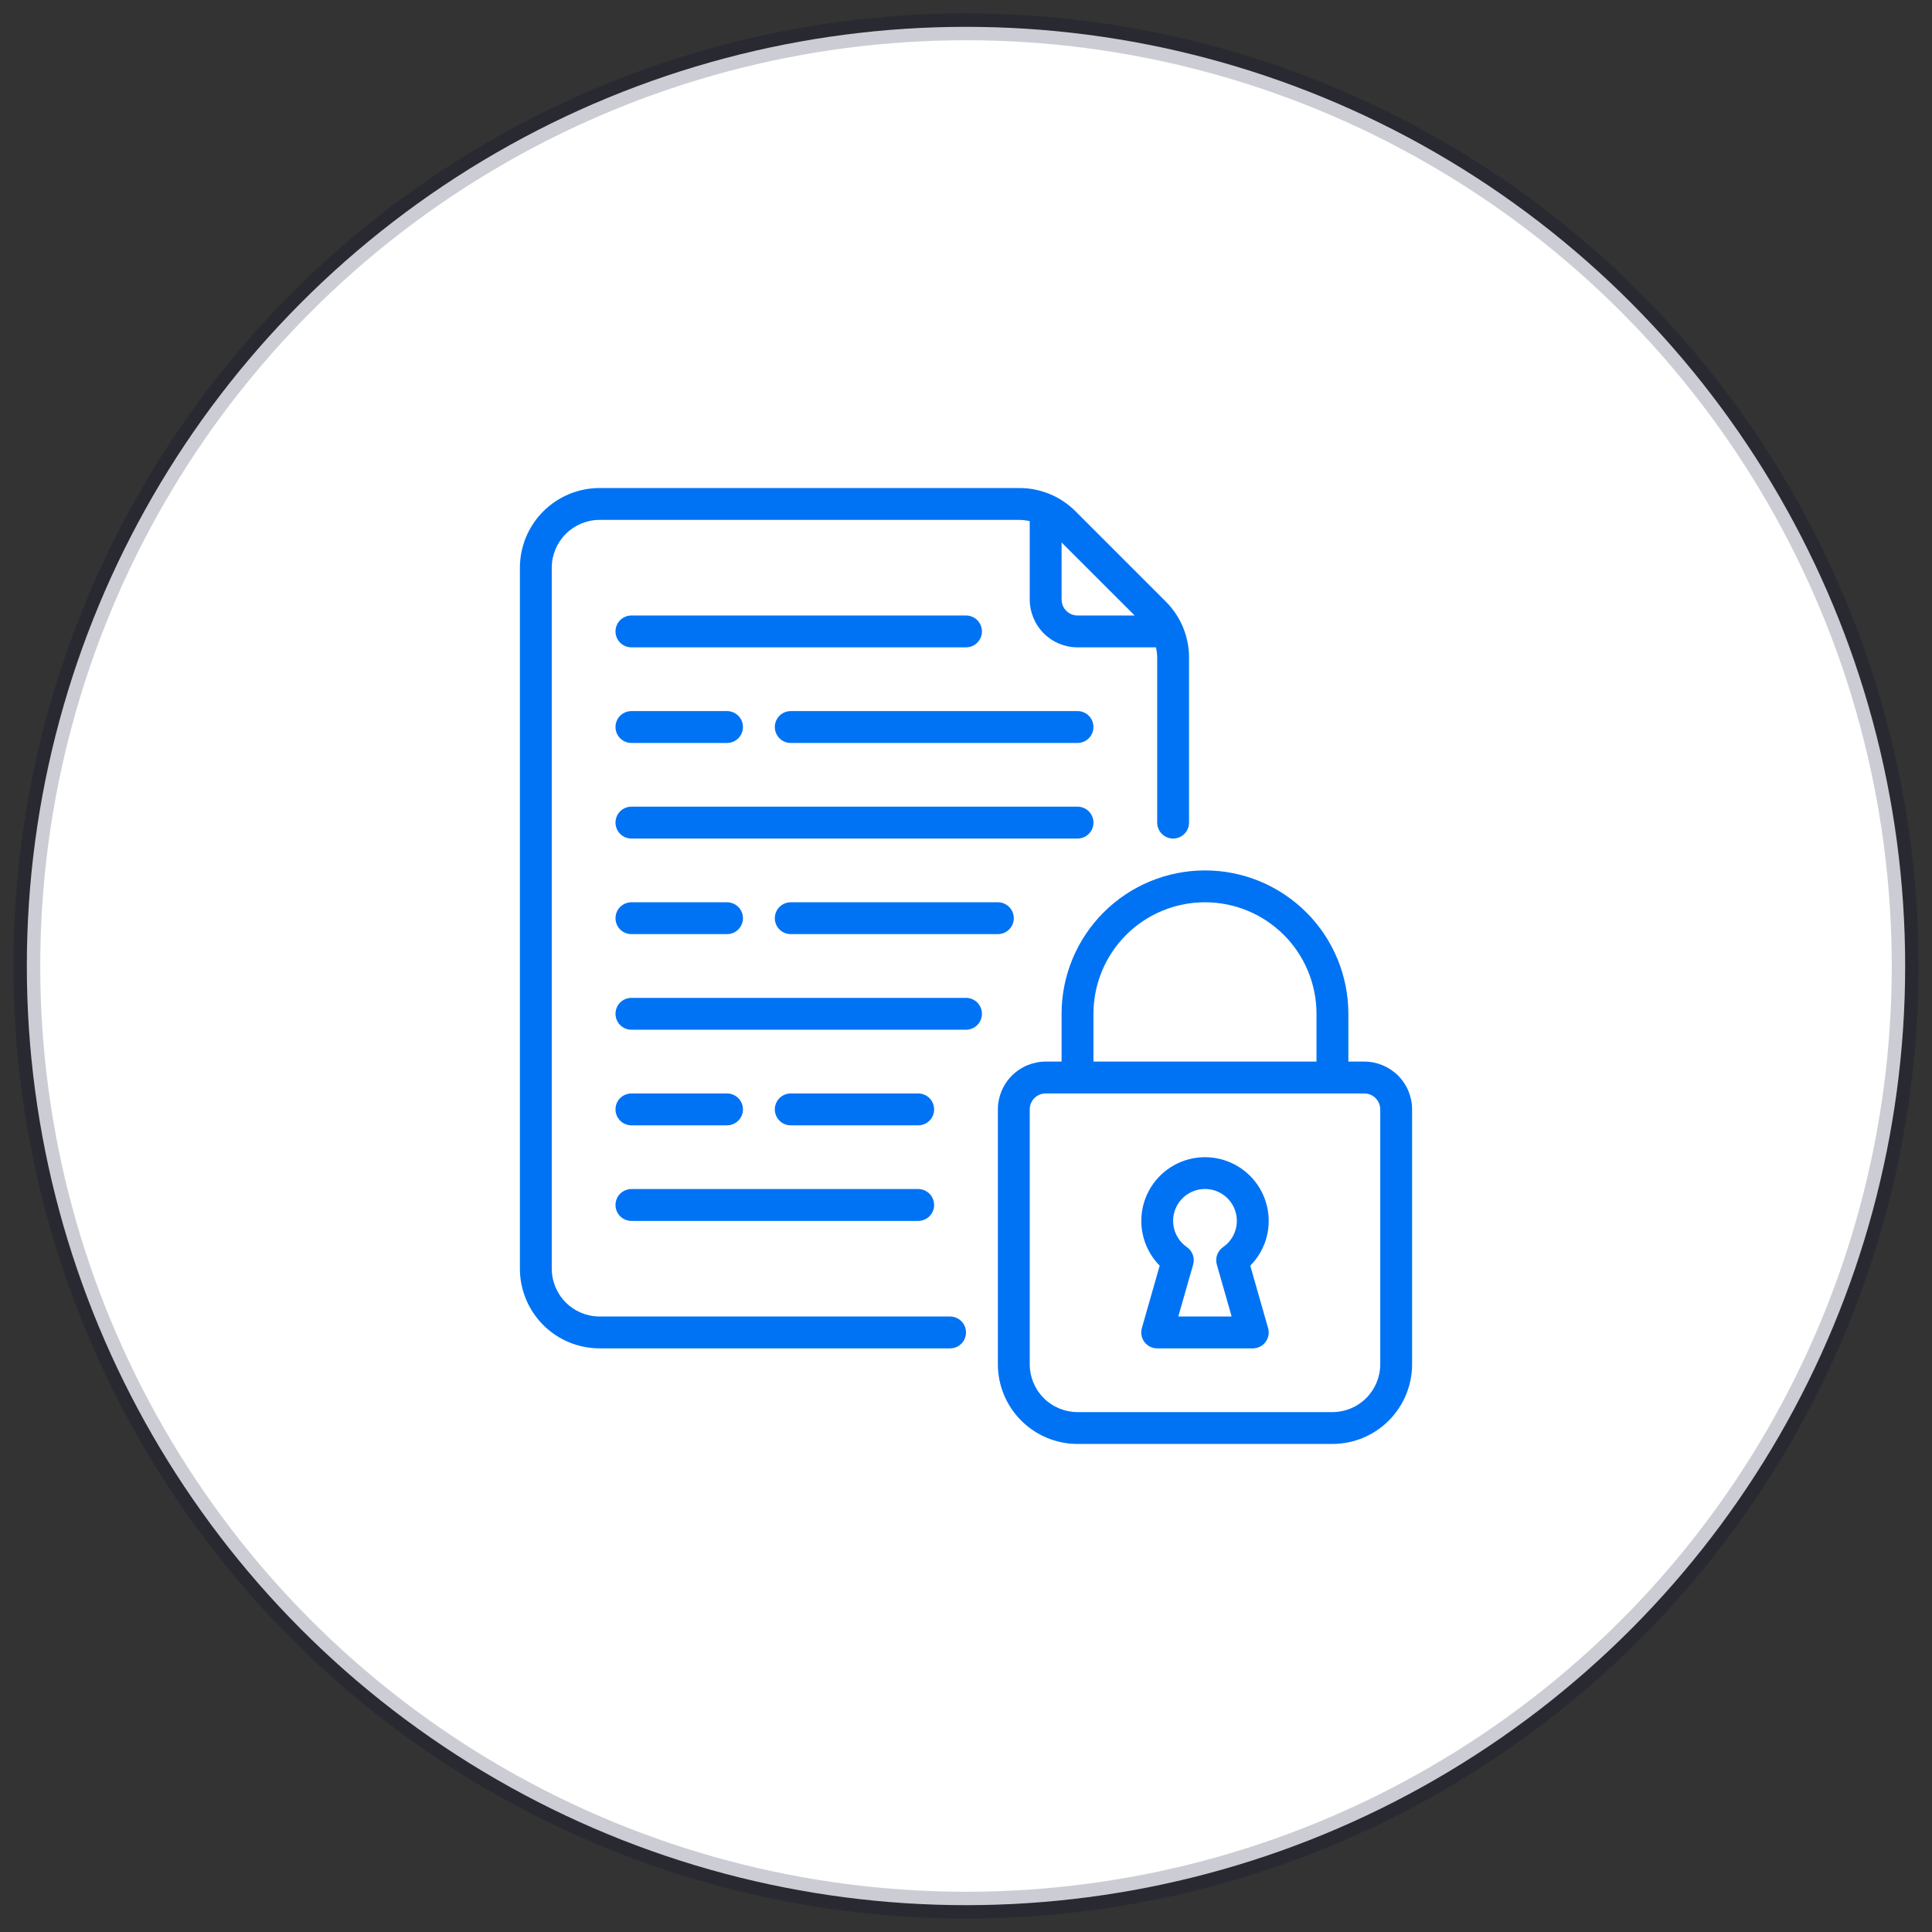
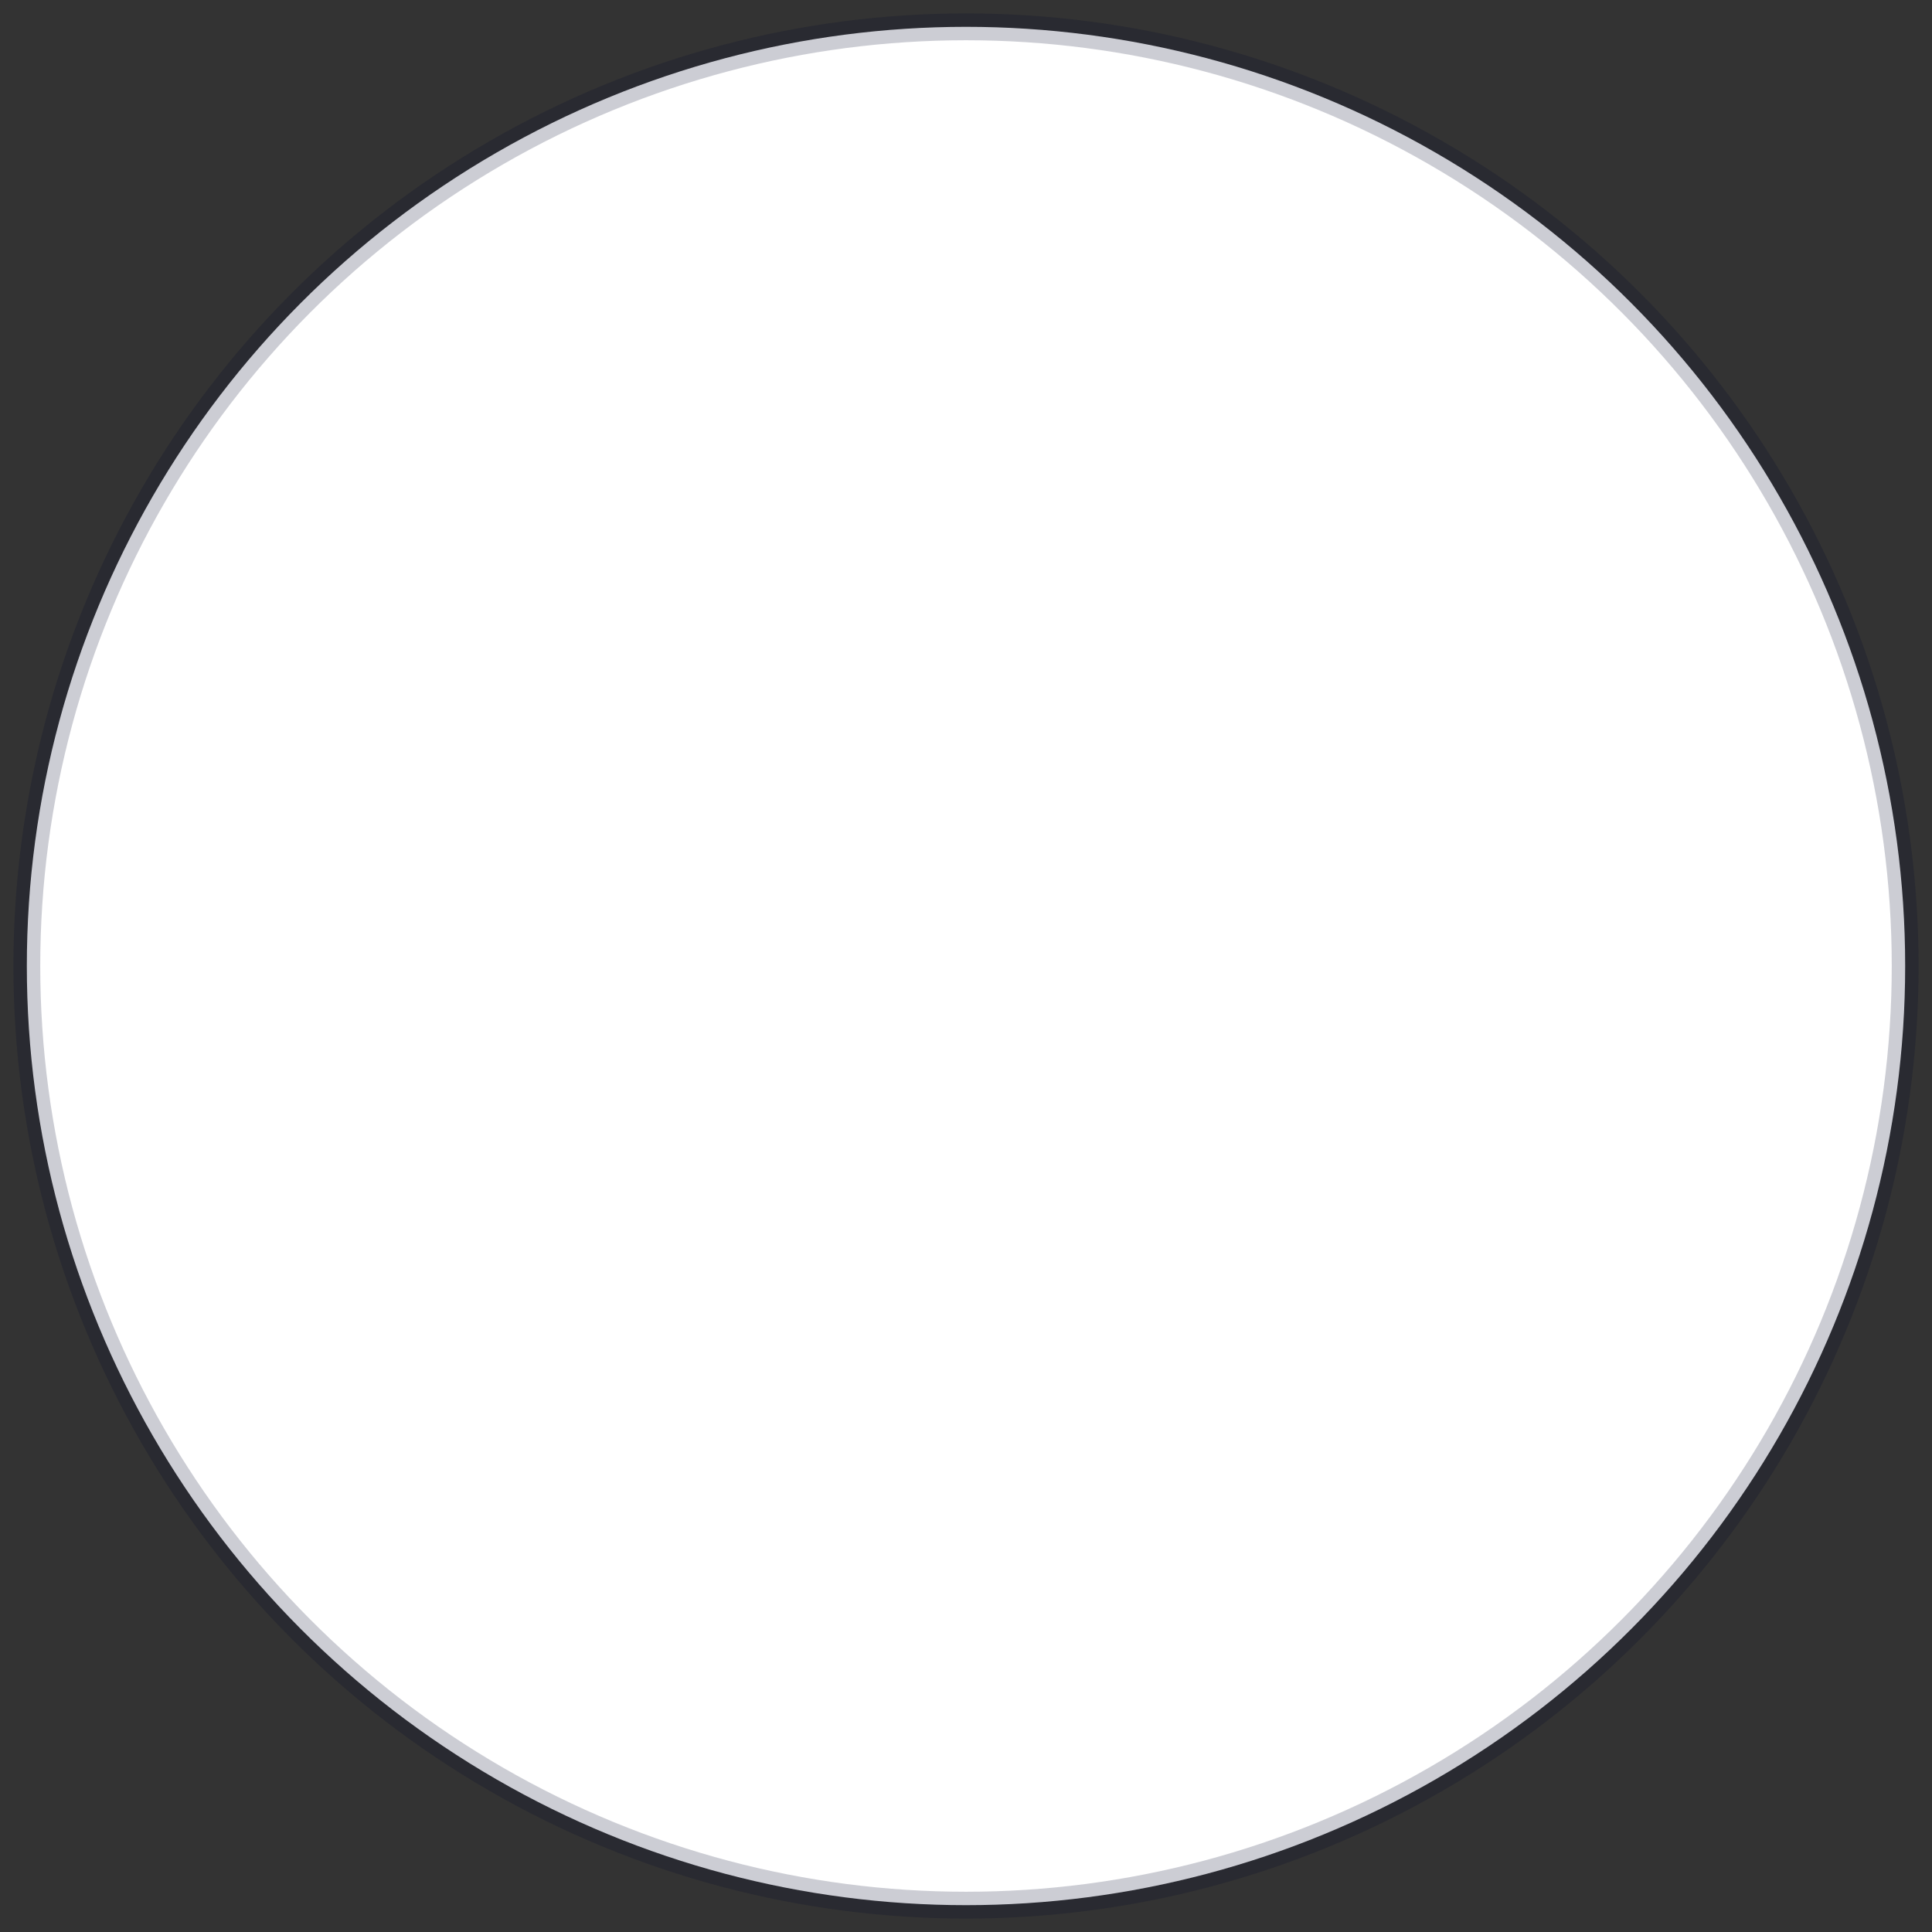
<svg xmlns="http://www.w3.org/2000/svg" width="72" height="72" viewBox="0 0 72 72" fill="none">
  <rect x="0" y="0" width="72" height="72" fill="#333333" stroke="none" />
  <circle cx="36" cy="36" r="35" fill="white" stroke="#00092B" stroke-opacity="0.2" stroke-linecap="round" stroke-linejoin="round" />
-   <path d="M36 49.656C36 49.734 35.985 49.812 35.955 49.883C35.925 49.956 35.881 50.021 35.826 50.076C35.771 50.131 35.706 50.175 35.633 50.205C35.561 50.235 35.484 50.25 35.406 50.25H22.344C21.557 50.249 20.802 49.936 20.245 49.38C19.689 48.823 19.376 48.068 19.375 47.281V21.156C19.376 20.369 19.689 19.615 20.245 19.058C20.802 18.502 21.557 18.188 22.344 18.188H37.985C38.375 18.186 38.761 18.263 39.122 18.412C39.482 18.561 39.809 18.781 40.084 19.057L43.443 22.416C43.72 22.691 43.939 23.018 44.088 23.378C44.237 23.739 44.314 24.125 44.312 24.515V30.656C44.312 30.814 44.25 30.965 44.139 31.076C44.027 31.188 43.876 31.25 43.719 31.25C43.561 31.25 43.41 31.188 43.299 31.076C43.188 30.965 43.125 30.814 43.125 30.656V24.515C43.124 24.384 43.108 24.253 43.079 24.125H40.156C39.684 24.125 39.231 23.937 38.897 23.603C38.563 23.269 38.376 22.816 38.375 22.344V19.421C38.247 19.392 38.116 19.376 37.985 19.375H22.344C21.872 19.375 21.419 19.563 21.085 19.897C20.751 20.231 20.563 20.684 20.562 21.156V47.281C20.563 47.754 20.751 48.206 21.085 48.54C21.419 48.874 21.872 49.062 22.344 49.062H35.406C35.484 49.062 35.561 49.078 35.633 49.108C35.706 49.138 35.771 49.181 35.826 49.236C35.881 49.291 35.925 49.357 35.955 49.429C35.985 49.501 36 49.578 36 49.656ZM39.562 20.215V22.344C39.563 22.501 39.625 22.652 39.737 22.763C39.848 22.875 39.999 22.937 40.156 22.938H42.286L39.562 20.215ZM52.625 41.344V50.844C52.624 51.631 52.311 52.385 51.755 52.942C51.198 53.498 50.443 53.812 49.656 53.812H40.156C39.369 53.812 38.615 53.498 38.058 52.942C37.502 52.385 37.188 51.631 37.188 50.844V41.344C37.188 40.871 37.376 40.419 37.71 40.085C38.044 39.751 38.496 39.563 38.969 39.562H39.562V37.781C39.562 36.364 40.126 35.005 41.128 34.003C42.13 33.001 43.489 32.438 44.906 32.438C46.324 32.438 47.683 33.001 48.685 34.003C49.687 35.005 50.25 36.364 50.25 37.781V39.562H50.844C51.316 39.563 51.769 39.751 52.103 40.085C52.437 40.419 52.624 40.871 52.625 41.344ZM40.75 39.562H49.062V37.781C49.062 36.679 48.625 35.622 47.845 34.842C47.066 34.063 46.009 33.625 44.906 33.625C43.804 33.625 42.747 34.063 41.967 34.842C41.188 35.622 40.75 36.679 40.75 37.781V39.562ZM51.438 41.344C51.437 41.186 51.375 41.035 51.263 40.924C51.152 40.813 51.001 40.75 50.844 40.75H38.969C38.811 40.75 38.66 40.813 38.549 40.924C38.438 41.035 38.375 41.186 38.375 41.344V50.844C38.376 51.316 38.563 51.769 38.897 52.103C39.231 52.437 39.684 52.624 40.156 52.625H49.656C50.129 52.624 50.581 52.437 50.915 52.103C51.249 51.769 51.437 51.316 51.438 50.844V41.344ZM47.281 45.5C47.281 46.125 47.034 46.724 46.594 47.168L47.258 49.493C47.284 49.582 47.288 49.675 47.271 49.765C47.254 49.855 47.217 49.941 47.162 50.014C47.106 50.087 47.035 50.147 46.952 50.188C46.87 50.229 46.779 50.25 46.688 50.25H43.125C43.033 50.25 42.942 50.229 42.86 50.188C42.778 50.147 42.706 50.087 42.651 50.014C42.596 49.941 42.558 49.855 42.541 49.765C42.525 49.675 42.529 49.582 42.554 49.493L43.218 47.168C42.944 46.891 42.743 46.55 42.632 46.177C42.52 45.803 42.503 45.408 42.581 45.026C42.658 44.644 42.829 44.287 43.077 43.986C43.326 43.686 43.645 43.451 44.005 43.303C44.366 43.155 44.758 43.098 45.145 43.137C45.533 43.176 45.906 43.31 46.229 43.527C46.553 43.745 46.819 44.038 47.002 44.382C47.185 44.726 47.281 45.11 47.281 45.5ZM45.58 46.475C45.789 46.331 45.946 46.125 46.029 45.886C46.111 45.646 46.115 45.386 46.04 45.145C45.965 44.903 45.814 44.691 45.61 44.541C45.406 44.391 45.16 44.31 44.906 44.31C44.653 44.31 44.406 44.391 44.202 44.541C43.998 44.691 43.848 44.903 43.772 45.145C43.697 45.386 43.701 45.646 43.784 45.886C43.867 46.125 44.024 46.331 44.232 46.475C44.334 46.546 44.411 46.647 44.453 46.764C44.495 46.88 44.499 47.007 44.465 47.126L43.912 49.062H45.9L45.347 47.126C45.313 47.007 45.318 46.88 45.359 46.764C45.401 46.647 45.478 46.546 45.58 46.475ZM22.938 44.906C22.938 44.984 22.953 45.062 22.983 45.133C23.012 45.206 23.056 45.271 23.111 45.326C23.166 45.381 23.232 45.425 23.304 45.455C23.376 45.485 23.453 45.5 23.531 45.5H34.219C34.376 45.5 34.527 45.438 34.639 45.326C34.75 45.215 34.812 45.064 34.812 44.906C34.812 44.749 34.75 44.598 34.639 44.486C34.527 44.375 34.376 44.312 34.219 44.312H23.531C23.453 44.312 23.376 44.328 23.304 44.358C23.232 44.388 23.166 44.431 23.111 44.486C23.056 44.541 23.012 44.607 22.983 44.679C22.953 44.751 22.938 44.828 22.938 44.906ZM27.094 40.75H23.531C23.374 40.75 23.223 40.813 23.111 40.924C23 41.035 22.938 41.186 22.938 41.344C22.938 41.501 23 41.652 23.111 41.764C23.223 41.875 23.374 41.938 23.531 41.938H27.094C27.251 41.938 27.402 41.875 27.514 41.764C27.625 41.652 27.688 41.501 27.688 41.344C27.688 41.186 27.625 41.035 27.514 40.924C27.402 40.813 27.251 40.75 27.094 40.75ZM36 37.188H23.531C23.374 37.188 23.223 37.25 23.111 37.361C23 37.473 22.938 37.624 22.938 37.781C22.938 37.939 23 38.09 23.111 38.201C23.223 38.312 23.374 38.375 23.531 38.375H36C36.157 38.375 36.309 38.312 36.42 38.201C36.531 38.09 36.594 37.939 36.594 37.781C36.594 37.624 36.531 37.473 36.42 37.361C36.309 37.25 36.157 37.188 36 37.188ZM40.75 30.656C40.75 30.578 40.735 30.501 40.705 30.429C40.675 30.357 40.631 30.291 40.576 30.236C40.521 30.181 40.456 30.137 40.383 30.108C40.311 30.078 40.234 30.062 40.156 30.062H23.531C23.374 30.062 23.223 30.125 23.111 30.236C23 30.348 22.938 30.499 22.938 30.656C22.938 30.814 23 30.965 23.111 31.076C23.223 31.188 23.374 31.25 23.531 31.25H40.156C40.234 31.25 40.311 31.235 40.383 31.205C40.456 31.175 40.521 31.131 40.576 31.076C40.631 31.021 40.675 30.956 40.705 30.884C40.735 30.811 40.75 30.734 40.75 30.656ZM23.531 24.125H36C36.157 24.125 36.309 24.062 36.42 23.951C36.531 23.84 36.594 23.689 36.594 23.531C36.594 23.374 36.531 23.223 36.42 23.111C36.309 23 36.157 22.938 36 22.938H23.531C23.374 22.938 23.223 23 23.111 23.111C23 23.223 22.938 23.374 22.938 23.531C22.938 23.689 23 23.84 23.111 23.951C23.223 24.062 23.374 24.125 23.531 24.125ZM23.531 33.625C23.374 33.625 23.223 33.688 23.111 33.799C23 33.91 22.938 34.061 22.938 34.219C22.938 34.376 23 34.527 23.111 34.639C23.223 34.75 23.374 34.812 23.531 34.812H27.094C27.251 34.812 27.402 34.75 27.514 34.639C27.625 34.527 27.688 34.376 27.688 34.219C27.688 34.061 27.625 33.91 27.514 33.799C27.402 33.688 27.251 33.625 27.094 33.625H23.531ZM23.531 27.688H27.094C27.251 27.688 27.402 27.625 27.514 27.514C27.625 27.402 27.688 27.251 27.688 27.094C27.688 26.936 27.625 26.785 27.514 26.674C27.402 26.563 27.251 26.5 27.094 26.5H23.531C23.374 26.5 23.223 26.563 23.111 26.674C23 26.785 22.938 26.936 22.938 27.094C22.938 27.251 23 27.402 23.111 27.514C23.223 27.625 23.374 27.688 23.531 27.688ZM40.156 26.5H29.469C29.311 26.5 29.16 26.563 29.049 26.674C28.938 26.785 28.875 26.936 28.875 27.094C28.875 27.251 28.938 27.402 29.049 27.514C29.16 27.625 29.311 27.688 29.469 27.688H40.156C40.314 27.688 40.465 27.625 40.576 27.514C40.687 27.402 40.75 27.251 40.75 27.094C40.75 26.936 40.687 26.785 40.576 26.674C40.465 26.563 40.314 26.5 40.156 26.5ZM29.469 33.625C29.311 33.625 29.16 33.688 29.049 33.799C28.938 33.91 28.875 34.061 28.875 34.219C28.875 34.376 28.938 34.527 29.049 34.639C29.16 34.75 29.311 34.812 29.469 34.812H37.188C37.345 34.812 37.496 34.75 37.607 34.639C37.719 34.527 37.781 34.376 37.781 34.219C37.781 34.061 37.719 33.91 37.607 33.799C37.496 33.688 37.345 33.625 37.188 33.625H29.469ZM34.219 41.938C34.376 41.938 34.527 41.875 34.639 41.764C34.75 41.652 34.812 41.501 34.812 41.344C34.812 41.186 34.75 41.035 34.639 40.924C34.527 40.813 34.376 40.75 34.219 40.75H29.469C29.311 40.75 29.16 40.813 29.049 40.924C28.938 41.035 28.875 41.186 28.875 41.344C28.875 41.501 28.938 41.652 29.049 41.764C29.16 41.875 29.311 41.938 29.469 41.938H34.219Z" fill="#0073F4" />
</svg>